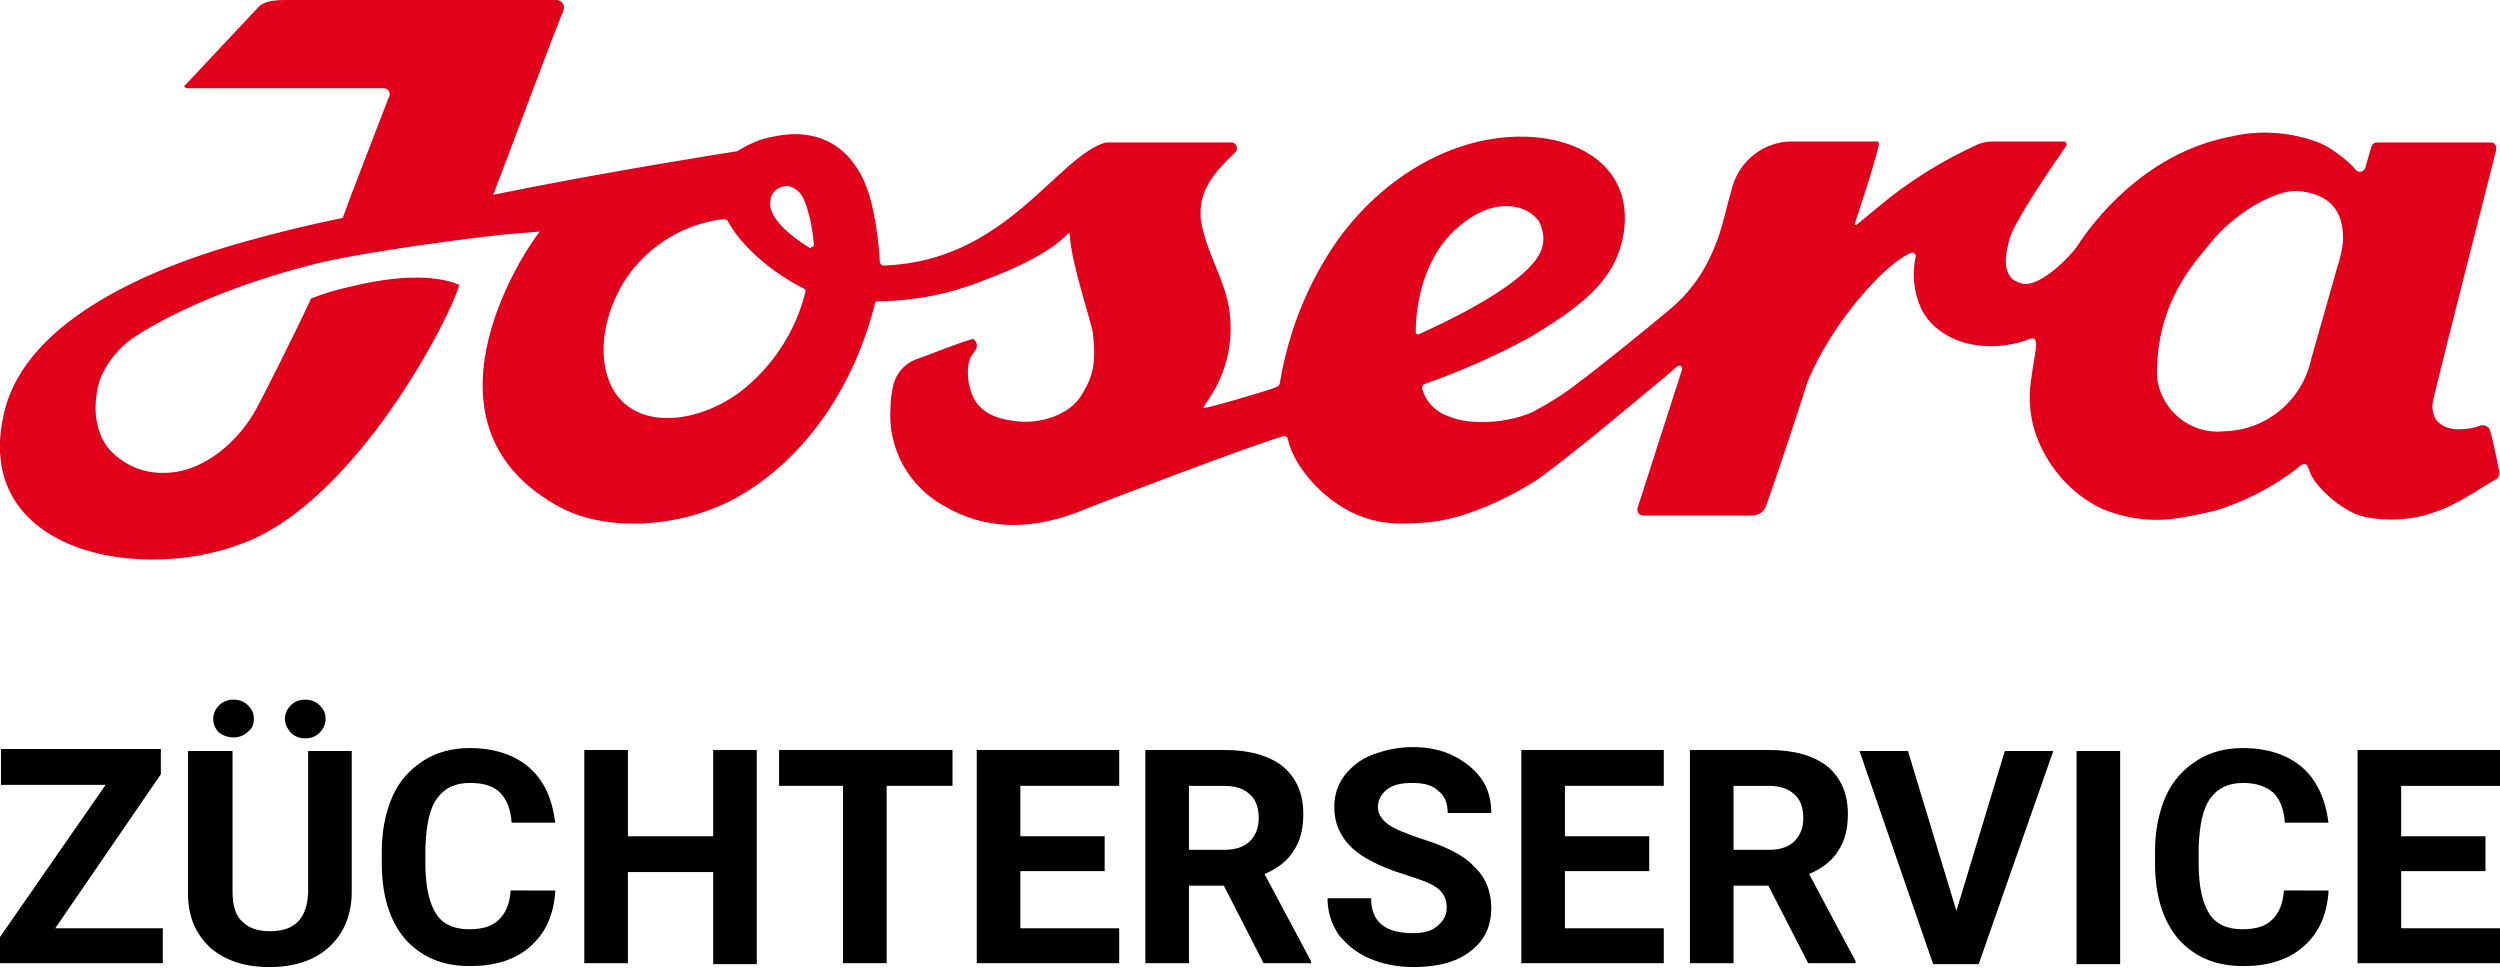
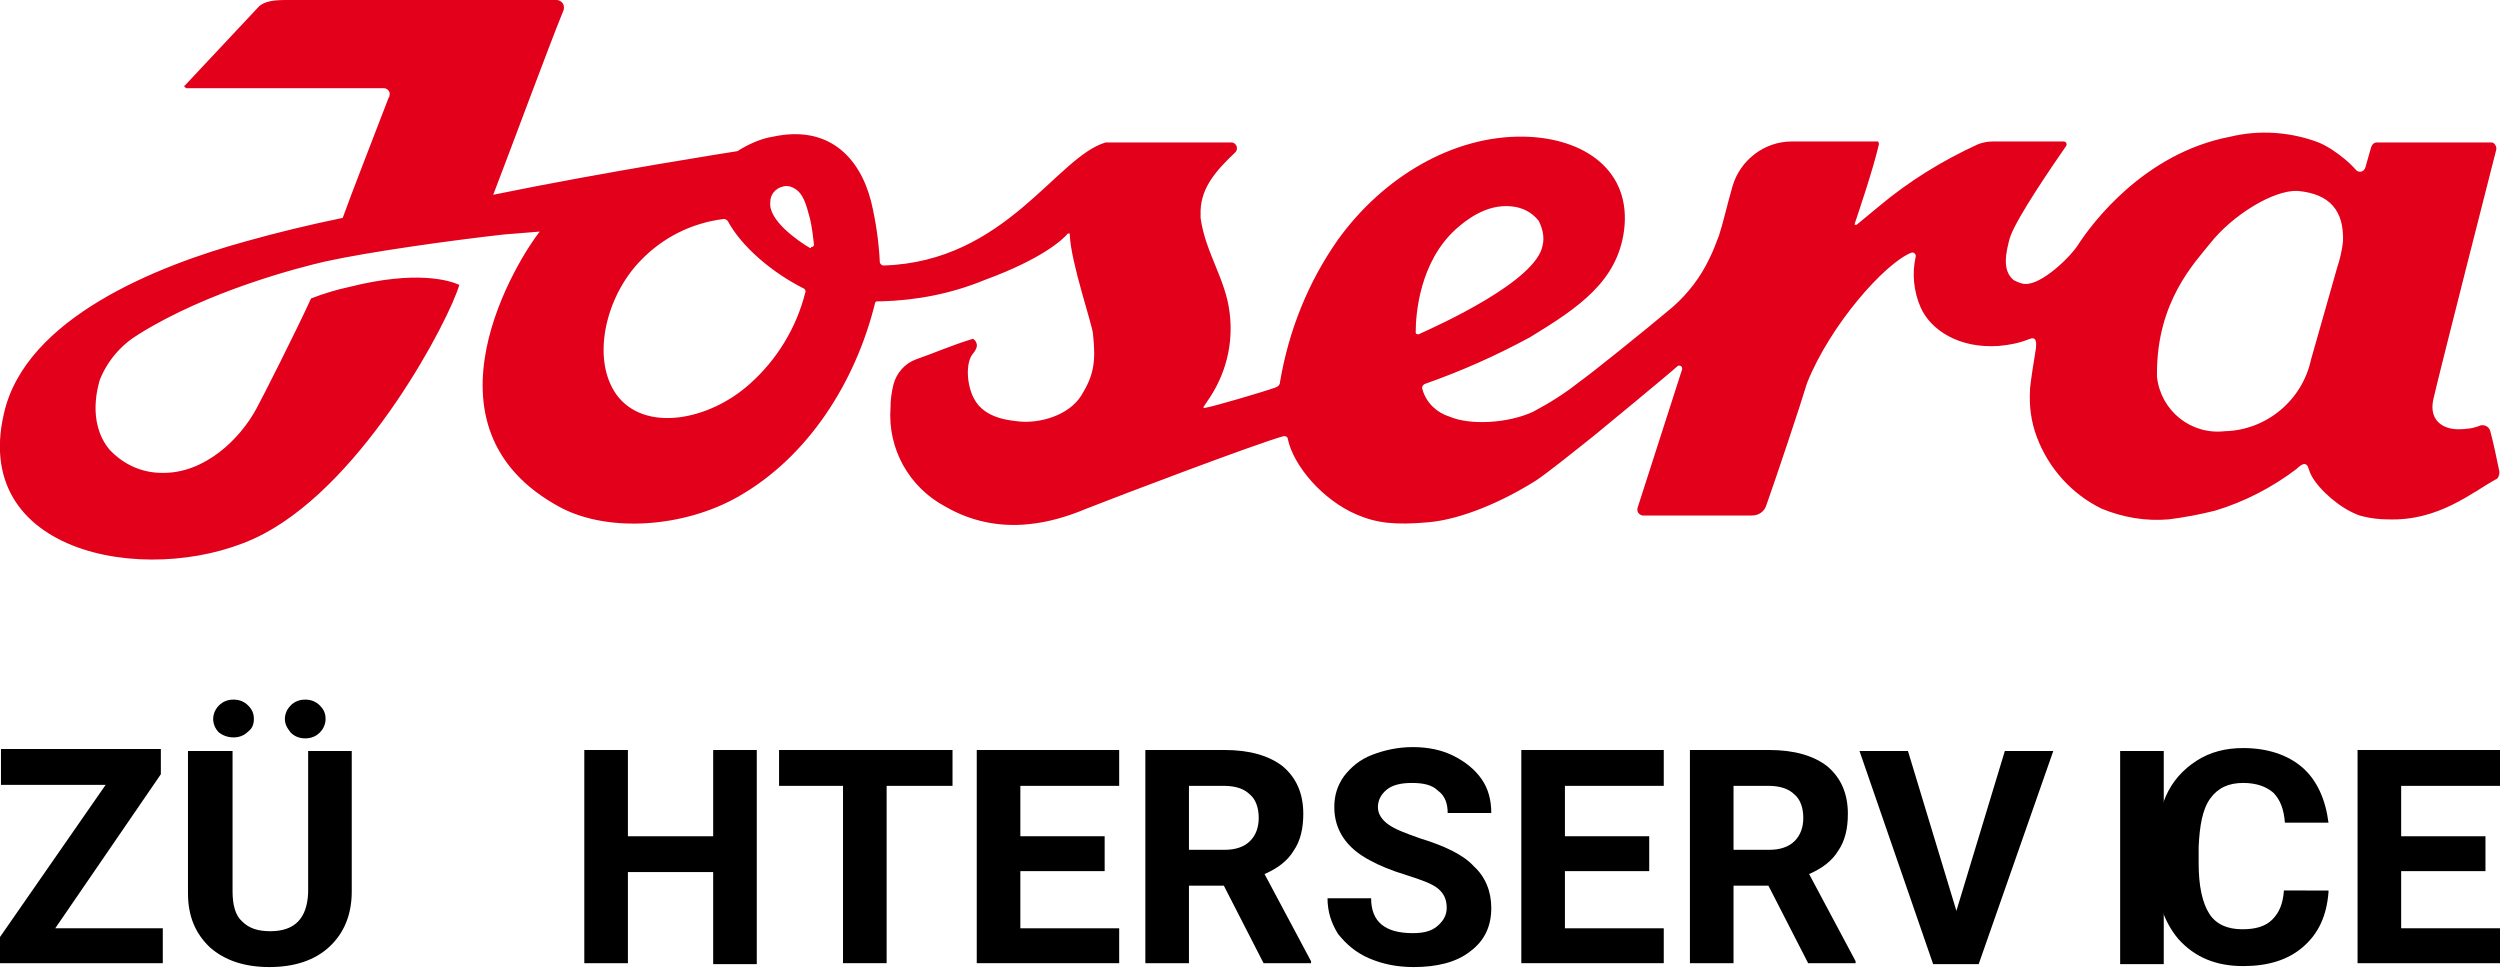
<svg xmlns="http://www.w3.org/2000/svg" version="1.1" id="Ebene_1" shape-rendering="geometricPrecision" x="0px" y="0px" viewBox="0 0 258 100" style="enable-background:new 0 0 258 100;" xml:space="preserve">
  <style type="text/css">
	.st0{fill-rule:evenodd;clip-rule:evenodd;fill:#E2001A;}
</style>
  <title>Schriftzug_JOSERA petfood_rgb</title>
  <path class="st0" d="M257.9,48.5c-0.2-1-0.6-2.9-0.9-4c-0.1-0.4-0.5-0.7-1-0.6l0,0c-0.7,0.3-1.5,0.4-2.3,0.4c-1.7,0-3-1-2.6-3  c0.5-2.3,6.5-25.8,6.5-25.8c0.1-0.3-0.1-0.7-0.4-0.8c-0.1,0-0.1,0-0.2,0h-11.7c-0.3,0-0.5,0.2-0.6,0.5l-0.6,2.1  c-0.1,0.3-0.4,0.5-0.7,0.4c-0.1,0-0.2-0.1-0.3-0.2c-0.7-0.8-1.6-1.5-2.5-2.1c-0.5-0.3-1-0.6-1.6-0.8c-2.8-1-5.9-1.2-8.8-0.5  c-9,1.7-14.4,9.1-15.7,11.1c-0.8,1.3-3.8,4.2-5.5,4.1c-0.4,0-0.8-0.2-1.2-0.4c-1.2-1-0.8-2.8-0.4-4.3c0.6-2,4.7-7.9,5.8-9.5  c0.1-0.1,0.1-0.3,0-0.4c0,0-0.1-0.1-0.2-0.1c-2.2,0-5.7,0-7.3,0c-0.6,0-1.1,0.1-1.6,0.3c-3.7,1.7-7.1,3.8-10.2,6.4l-2.3,1.9  c0,0-0.1,0-0.2,0v-0.1c0.4-1.2,1.9-5.6,2.5-8.2c0-0.1,0-0.2-0.1-0.3c0,0,0,0-0.1,0h-8.8c-2.8,0-5.3,1.9-6.1,4.6  c-0.6,2.1-1,3.9-1.4,5.1c-0.3,0.8-0.6,1.6-1,2.4c-0.9,1.9-2.2,3.6-3.8,5c-2.6,2.2-8.7,7.1-9.6,7.7c-1.5,1.2-3.1,2.2-4.8,3.1  c-2.6,1.2-6.5,1.4-8.6,0.5c-1.3-0.4-2.4-1.4-2.8-2.8c-0.1-0.2,0-0.5,0.3-0.6l0,0c3.7-1.3,7.3-2.9,10.8-4.8c5.1-3.1,9-5.8,9.7-11  c0.8-6.2-4.1-9.6-10.4-9.7c-7.2-0.1-14.4,4.1-19.1,10.6c-3.1,4.4-5.1,9.4-6,14.7c0,0.3-0.2,0.5-0.5,0.6c-1.1,0.4-6.5,2-7.3,2.1  c-0.1,0-0.1,0-0.1-0.1l0.4-0.6c1.9-2.7,2.7-5.9,2.3-9.1c-0.4-3.5-2.5-6.2-3-9.8c0-0.2,0-0.6,0-0.8c0.1-2.4,1.6-4.1,3.6-6  c0.2-0.2,0.2-0.6,0-0.8c-0.1-0.1-0.2-0.2-0.4-0.2h-13C109,16.2,103.8,27,91.2,27.4c-0.2,0-0.3-0.1-0.4-0.3l0,0  c-0.1-2.1-0.4-4.2-0.9-6.3c-1.2-4.7-4.5-7.9-10.1-6.7c-1.3,0.2-2.6,0.8-3.7,1.5l0,0c0,0-13.5,2.1-25.2,4.5  c1.7-4.4,5.8-15.5,7.2-18.9c0.2-0.4,0.1-0.9-0.3-1.1C57.6,0,57.5,0,57.4,0H29.6c-1.3,0-2.4,0.1-3,0.8l-7.5,8C19,8.8,19,9,19.1,9  l0.1,0.1c3,0,17.1,0,20.4,0c0.4,0,0.7,0.4,0.6,0.7c0,0.1,0,0.2-0.1,0.3c-1.1,2.9-4,10.3-4.7,12.3c0,0,0,0.1-0.1,0.1  c-3.4,0.7-6.7,1.5-9.9,2.4c-9.1,2.5-22.8,7.9-25,17.8c-3.5,15.1,16.2,18,26.8,12.4s19.2-22.2,20.2-25.7l0,0  c-1.1-0.5-4.5-1.5-11.3,0.2c-1.4,0.3-2.7,0.7-4,1.2l0,0c-1.5,3.3-5.1,10.4-5.6,11.3c-1.7,3.2-5.4,6.8-9.8,6.7c-2.1,0-4-0.9-5.4-2.4  c-2.4-2.9-1.1-6.8-1-7.2c0.8-2,2.2-3.6,4-4.7c7.2-4.5,16.6-6.9,19.2-7.5c4.5-1,13.1-2.2,18.5-2.8l3.7-0.3c-2,2.5-13.4,20.2,2.2,28.5  c5,2.6,12.7,2,18.2-1.1c7.3-4.1,12.2-11.9,14.2-20c0-0.1,0.1-0.2,0.2-0.2h0.4c3.7-0.1,7.3-0.8,10.7-2.2c6-2.2,8.1-4.2,8.6-4.8  c0,0,0.1,0,0.2,0c0,0,0,0,0,0.1c0.1,2.9,2.4,9.5,2.4,10.3c0.3,2.8,0.1,4.2-1.2,6.3s-4.3,2.9-6.4,2.7c-0.7-0.1-3.6-0.2-4.7-2.4  c-0.7-1.3-0.9-3.6-0.1-4.6c0.1-0.1,0.5-0.6,0.4-1s-0.4-0.6-0.5-0.5c-2,0.6-3.8,1.4-5.8,2.1c-1.1,0.4-2,1.4-2.3,2.6  c-0.2,0.8-0.3,1.6-0.3,2.4c-0.3,4.2,1.9,8.2,5.7,10.2c2.6,1.5,5.5,2.1,8.5,1.8c2.1-0.2,4.1-0.8,6-1.6c3.3-1.3,17.5-6.7,20.4-7.5  c0.2,0,0.4,0.1,0.4,0.3l0,0c0.6,2.8,3.6,6.3,7.1,7.8c2.1,0.9,4,1.1,7.4,0.8s7.6-2.1,11.1-4.3c1.2-0.8,3.7-2.8,6.2-4.8  c0,0,7.9-6.5,8.4-7c0.1-0.1,0.3-0.1,0.4,0c0.1,0.1,0.1,0.2,0.1,0.3L169,52.4c-0.1,0.4,0.1,0.7,0.5,0.8c0.1,0,0.1,0,0.2,0h11.1  c0.7,0,1.3-0.4,1.5-1.1c1-2.8,3.7-10.9,4.1-12.3l0.1-0.3c2.4-6,8-12.3,10.7-13.4c0.2-0.1,0.4,0,0.5,0.2c0,0.1,0,0.1,0,0.2  c-0.4,1.7-0.2,3.6,0.5,5.2c1,2.3,3.9,4.3,8.1,4c1.1-0.1,2.1-0.3,3.1-0.7c0.7-0.3,0.8,0.2,0.7,1c-0.1,0.5-0.6,3.8-0.6,4.1v0.1  c-0.1,1.7,0.1,3.3,0.7,4.9c1.2,3.2,3.6,5.9,6.7,7.4c2.2,0.9,4.5,1.3,6.9,1.1c1.6-0.2,3.2-0.5,4.8-0.9c3-0.9,5.9-2.4,8.4-4.3  c0.1-0.1,0.6-0.6,0.9-0.5s0.3,0.4,0.4,0.6c0.4,1.4,2.5,3.4,4.3,4.3c0.4,0.2,0.8,0.4,1.3,0.5c0.8,0.2,1.7,0.3,2.5,0.3  c5.3,0.2,8.7-2.8,11.3-4.2C257.9,49.2,258,48.8,257.9,48.5 M83.1,30.2c-0.9,3.6-2.9,6.9-5.7,9.4c-4.2,3.8-10.9,5.1-13.8,1.1  C61,37,62.5,30.6,66.1,26.9c2.3-2.4,5.3-3.9,8.6-4.3c0.2,0,0.3,0.1,0.4,0.2c1.4,2.6,4.5,5.3,7.9,7C83.1,29.9,83.2,30.1,83.1,30.2   M83.6,25.6c-1.2-0.7-4.4-2.9-4.1-4.8c0-0.9,0.8-1.6,1.7-1.6c0.3,0,0.5,0.1,0.7,0.2c1,0.5,1.3,1.7,1.7,3.2c0.2,0.9,0.3,1.7,0.4,2.6  c0,0.2-0.1,0.3-0.3,0.3C83.7,25.6,83.7,25.6,83.6,25.6 M146.1,34.3c0-1.9,0.4-7.3,4.2-10.7c0.8-0.7,3-2.6,5.7-2.3  c1.1,0.1,2.1,0.6,2.8,1.5c0.4,0.8,0.6,1.7,0.4,2.5c-0.6,3.7-10.8,8.3-12.8,9.2C146.3,34.5,146.1,34.5,146.1,34.3L146.1,34.3   M241.8,24.9c-0.1,0.9-0.3,1.8-0.6,2.7l-2.7,9.5c-0.9,4.2-4.6,7.3-8.9,7.4c-3.5,0.4-6.6-2.1-7-5.6c0-0.1,0-0.3,0-0.4  c0-7.4,3.9-11.4,5.5-13.4c2.3-2.9,6.5-5.5,9-5.4C240.5,20,241.9,21.8,241.8,24.9" />
  <g>
    <path d="M5.7,95.8h11.1v3.6H0v-2.7l10.9-15.7H0.1v-3.7h16.5v2.6L5.7,95.8z" />
    <path d="M36.3,77.5V92c0,2.4-0.8,4.3-2.3,5.7s-3.6,2.1-6.2,2.1c-2.6,0-4.6-0.7-6.1-2c-1.5-1.4-2.3-3.2-2.3-5.6V77.5H24V92   c0,1.4,0.3,2.5,1,3.1c0.7,0.7,1.6,1,2.9,1c2.5,0,3.8-1.3,3.9-4V77.5H36.3z M22,74.2c0-0.5,0.2-1,0.6-1.4c0.4-0.4,0.9-0.6,1.5-0.6   c0.6,0,1.1,0.2,1.5,0.6c0.4,0.4,0.6,0.8,0.6,1.4s-0.2,1-0.6,1.3c-0.4,0.4-0.9,0.6-1.5,0.6c-0.6,0-1.1-0.2-1.5-0.5   C22.2,75.2,22,74.7,22,74.2z M29.4,74.2c0-0.5,0.2-1,0.6-1.4c0.4-0.4,0.9-0.6,1.5-0.6c0.6,0,1.1,0.2,1.5,0.6   c0.4,0.4,0.6,0.8,0.6,1.4c0,0.5-0.2,1-0.6,1.4c-0.4,0.4-0.9,0.6-1.5,0.6s-1.1-0.2-1.5-0.6C29.6,75.1,29.4,74.7,29.4,74.2z" />
-     <path d="M57.3,92.1c-0.2,2.4-1,4.2-2.6,5.6s-3.7,2-6.2,2c-2.8,0-5-0.9-6.7-2.8c-1.6-1.9-2.4-4.5-2.4-7.8v-1.3c0-2.1,0.4-4,1.1-5.6   c0.7-1.6,1.8-2.8,3.2-3.7s3-1.3,4.8-1.3c2.5,0,4.6,0.7,6.1,2c1.6,1.4,2.4,3.3,2.7,5.7h-4.5c-0.1-1.4-0.5-2.4-1.2-3.1s-1.7-1-3.1-1   c-1.5,0-2.6,0.5-3.4,1.6c-0.8,1.1-1.1,2.8-1.2,5v1.7c0,2.4,0.4,4.1,1.1,5.2s1.9,1.6,3.4,1.6c1.4,0,2.4-0.3,3.1-1s1.1-1.6,1.2-3   H57.3z" />
    <path d="M78.1,99.5h-4.5V90h-8.8v9.4h-4.5v-22h4.5v8.9h8.8v-8.9h4.5V99.5z" />
    <path d="M98.2,81.1h-6.7v18.3h-4.5V81.1h-6.6v-3.7h17.9V81.1z" />
    <path d="M114,89.9h-8.7v5.9h10.2v3.6h-14.7v-22h14.7v3.7h-10.2v5.2h8.7V89.9z" />
    <path d="M126.3,91.4h-3.6v8h-4.5v-22h8.2c2.6,0,4.6,0.6,6,1.7c1.4,1.2,2.1,2.8,2.1,4.9c0,1.5-0.3,2.8-1,3.8c-0.6,1-1.6,1.8-3,2.4   l4.8,9v0.2h-4.9L126.3,91.4z M122.7,87.7h3.7c1.1,0,2-0.3,2.6-0.9c0.6-0.6,0.9-1.4,0.9-2.4c0-1-0.3-1.9-0.9-2.4   c-0.6-0.6-1.5-0.9-2.7-0.9h-3.6V87.7z" />
    <path d="M149.3,93.7c0-0.9-0.3-1.5-0.9-2s-1.7-0.9-3.3-1.4c-1.6-0.5-2.8-1-3.7-1.5c-2.5-1.3-3.7-3.2-3.7-5.5c0-1.2,0.3-2.2,1-3.2   c0.7-0.9,1.6-1.7,2.9-2.2c1.3-0.5,2.7-0.8,4.2-0.8c1.6,0,3,0.3,4.2,0.9s2.2,1.4,2.9,2.4c0.7,1,1,2.2,1,3.5h-4.5c0-1-0.3-1.8-1-2.3   c-0.6-0.6-1.5-0.8-2.7-0.8c-1.1,0-2,0.2-2.6,0.7c-0.6,0.5-0.9,1.1-0.9,1.8c0,0.7,0.4,1.3,1.1,1.8c0.7,0.5,1.8,0.9,3.2,1.4   c2.6,0.8,4.5,1.7,5.6,2.9c1.2,1.1,1.8,2.6,1.8,4.3c0,1.9-0.7,3.4-2.2,4.5c-1.4,1.1-3.4,1.6-5.8,1.6c-1.7,0-3.2-0.3-4.6-0.9   c-1.4-0.6-2.4-1.5-3.2-2.5c-0.7-1.1-1.1-2.3-1.1-3.7h4.5c0,2.4,1.4,3.6,4.3,3.6c1.1,0,1.9-0.2,2.5-0.7S149.3,94.5,149.3,93.7z" />
    <path d="M170.2,89.9h-8.7v5.9h10.2v3.6h-14.7v-22h14.7v3.7h-10.2v5.2h8.7V89.9z" />
    <path d="M182.5,91.4h-3.6v8h-4.5v-22h8.2c2.6,0,4.6,0.6,6,1.7c1.4,1.2,2.1,2.8,2.1,4.9c0,1.5-0.3,2.8-1,3.8c-0.6,1-1.6,1.8-3,2.4   l4.8,9v0.2h-4.9L182.5,91.4z M178.9,87.7h3.7c1.1,0,2-0.3,2.6-0.9c0.6-0.6,0.9-1.4,0.9-2.4c0-1-0.3-1.9-0.9-2.4   c-0.6-0.6-1.5-0.9-2.7-0.9h-3.6V87.7z" />
    <path d="M201.9,94l5-16.5h5l-7.7,22h-4.7l-7.6-22h5L201.9,94z" />
-     <path d="M218.8,99.5h-4.5v-22h4.5V99.5z" />
+     <path d="M218.8,99.5v-22h4.5V99.5z" />
    <path d="M240.3,92.1c-0.2,2.4-1,4.2-2.6,5.6s-3.7,2-6.2,2c-2.8,0-5-0.9-6.7-2.8c-1.6-1.9-2.4-4.5-2.4-7.8v-1.3c0-2.1,0.4-4,1.1-5.6   c0.7-1.6,1.8-2.8,3.2-3.7s3-1.3,4.8-1.3c2.5,0,4.6,0.7,6.1,2s2.4,3.3,2.7,5.7h-4.5c-0.1-1.4-0.5-2.4-1.2-3.1c-0.7-0.6-1.7-1-3.1-1   c-1.5,0-2.6,0.5-3.4,1.6c-0.8,1.1-1.1,2.8-1.2,5v1.7c0,2.4,0.4,4.1,1.1,5.2s1.9,1.6,3.4,1.6c1.4,0,2.4-0.3,3.1-1s1.1-1.6,1.2-3   H240.3z" />
    <path d="M256.5,89.9h-8.7v5.9H258v3.6h-14.7v-22H258v3.7h-10.2v5.2h8.7V89.9z" />
  </g>
</svg>